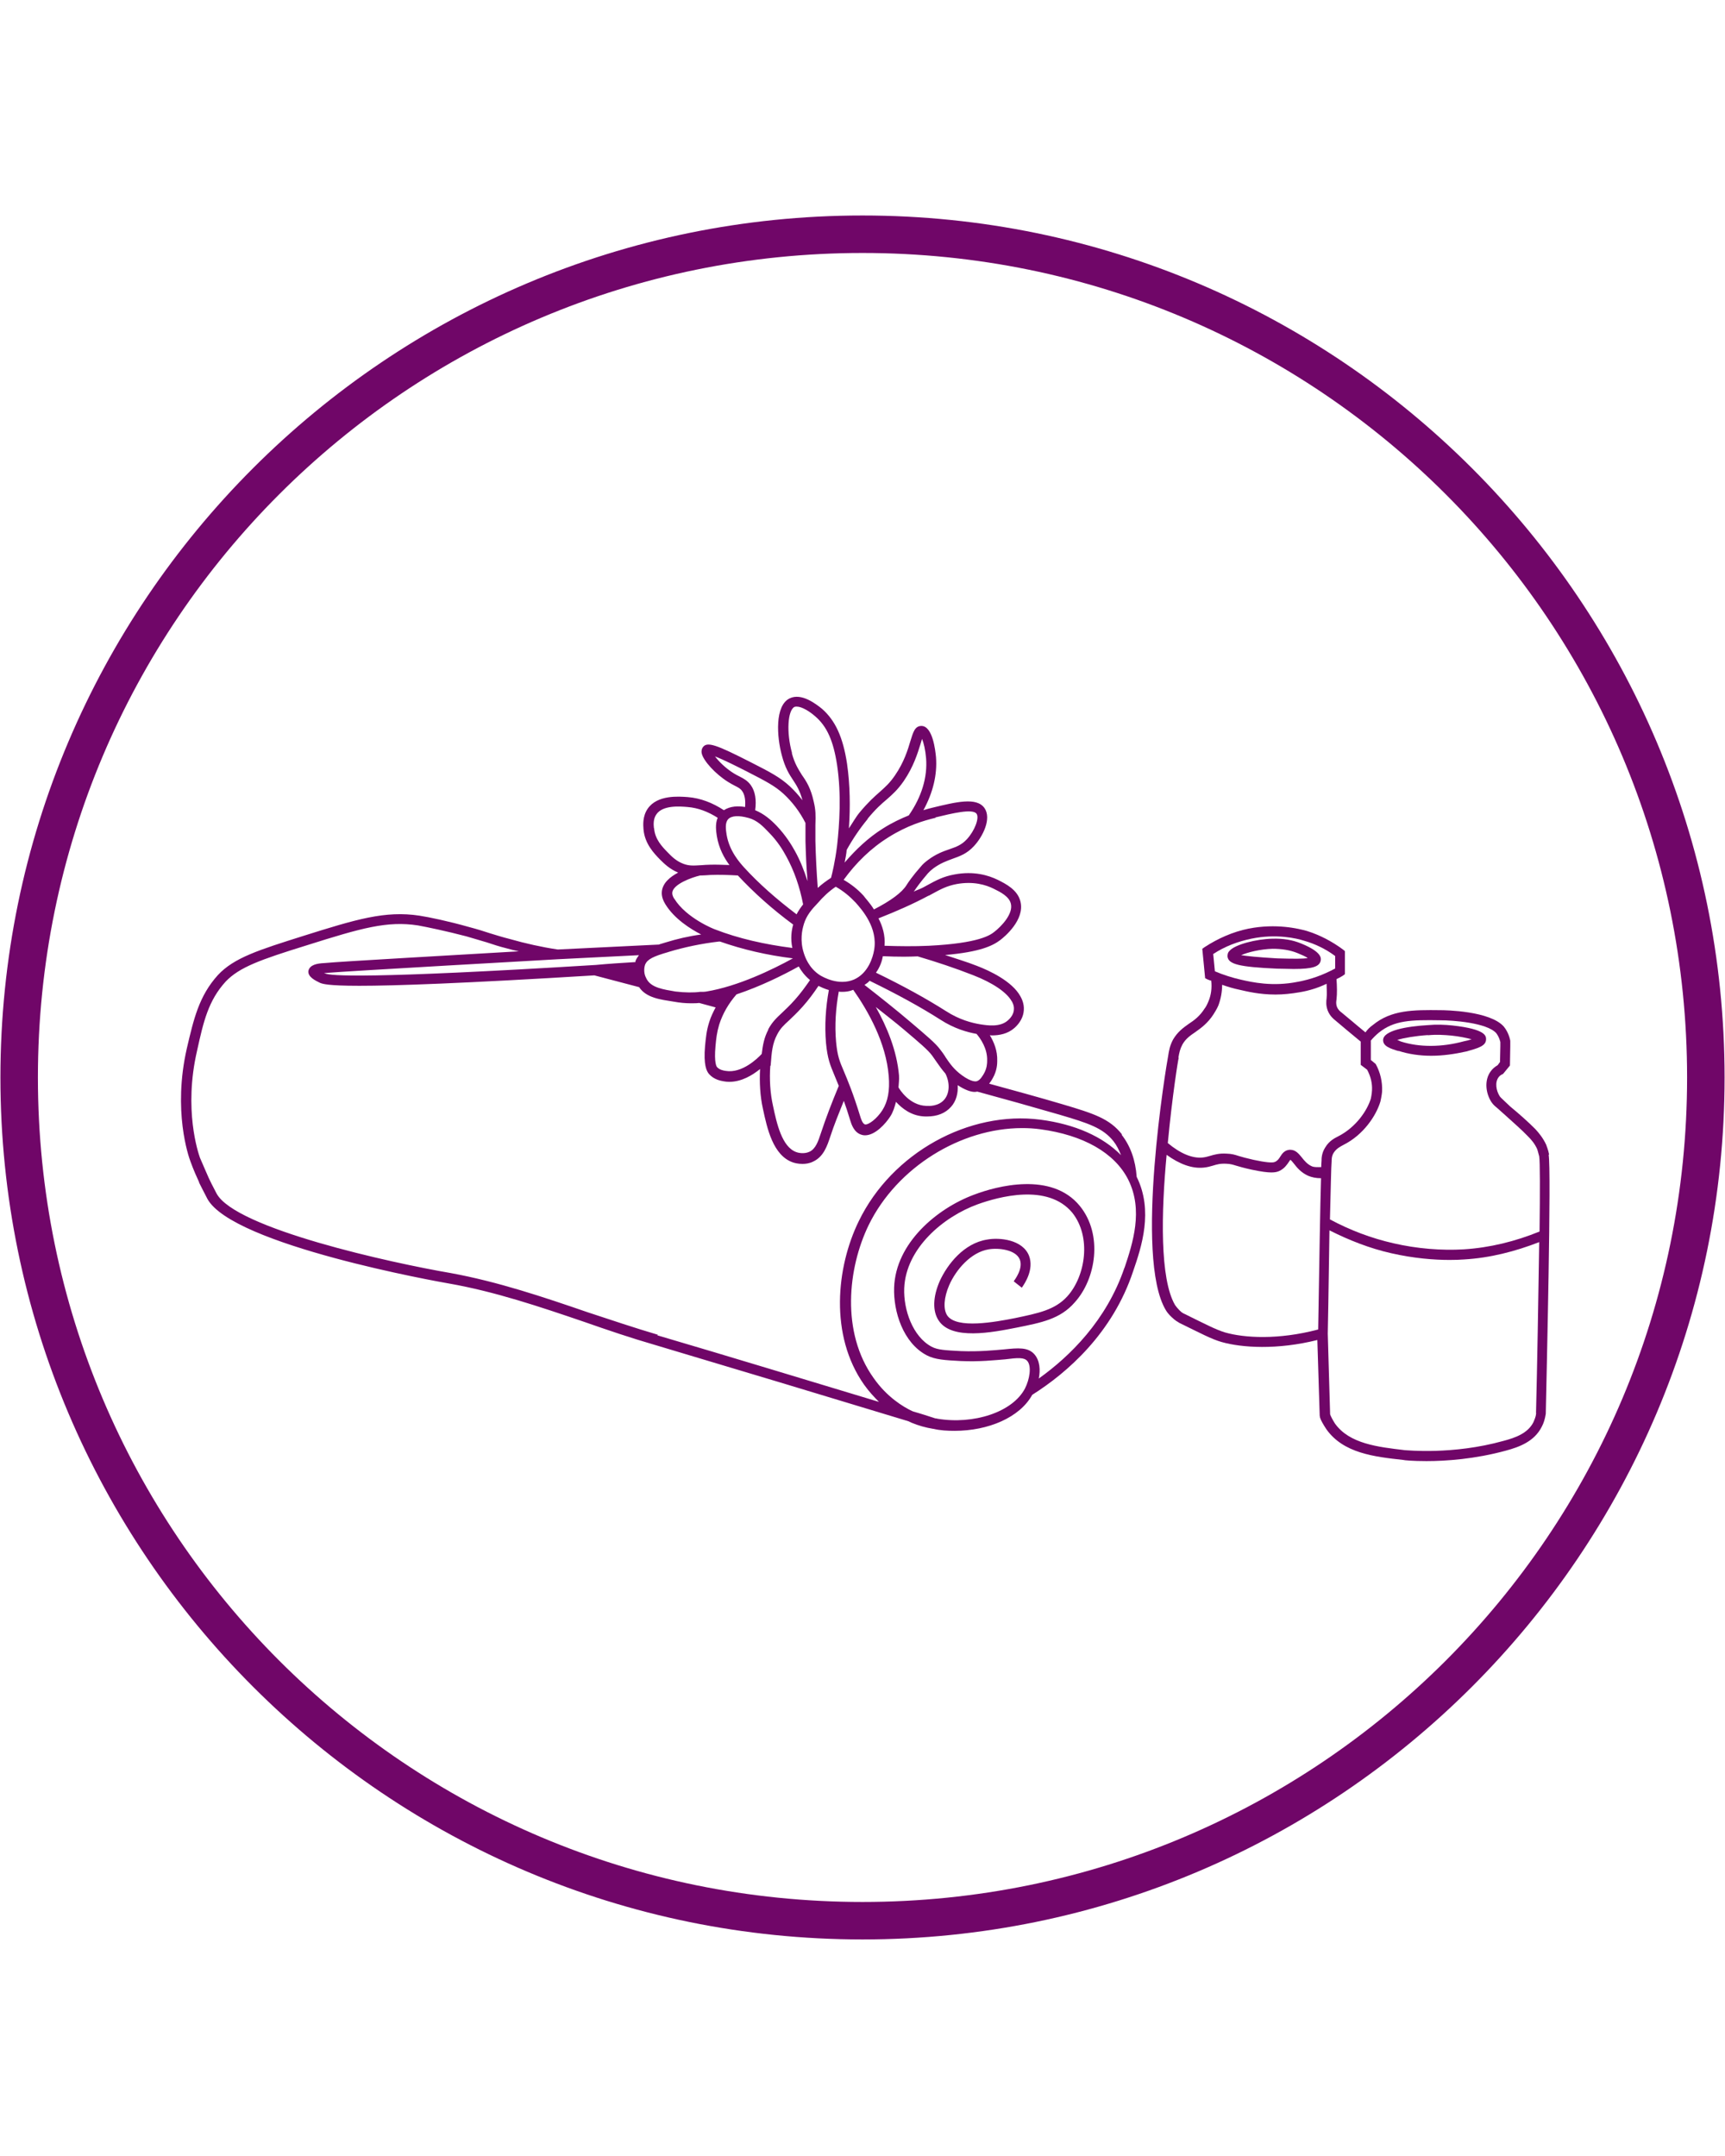
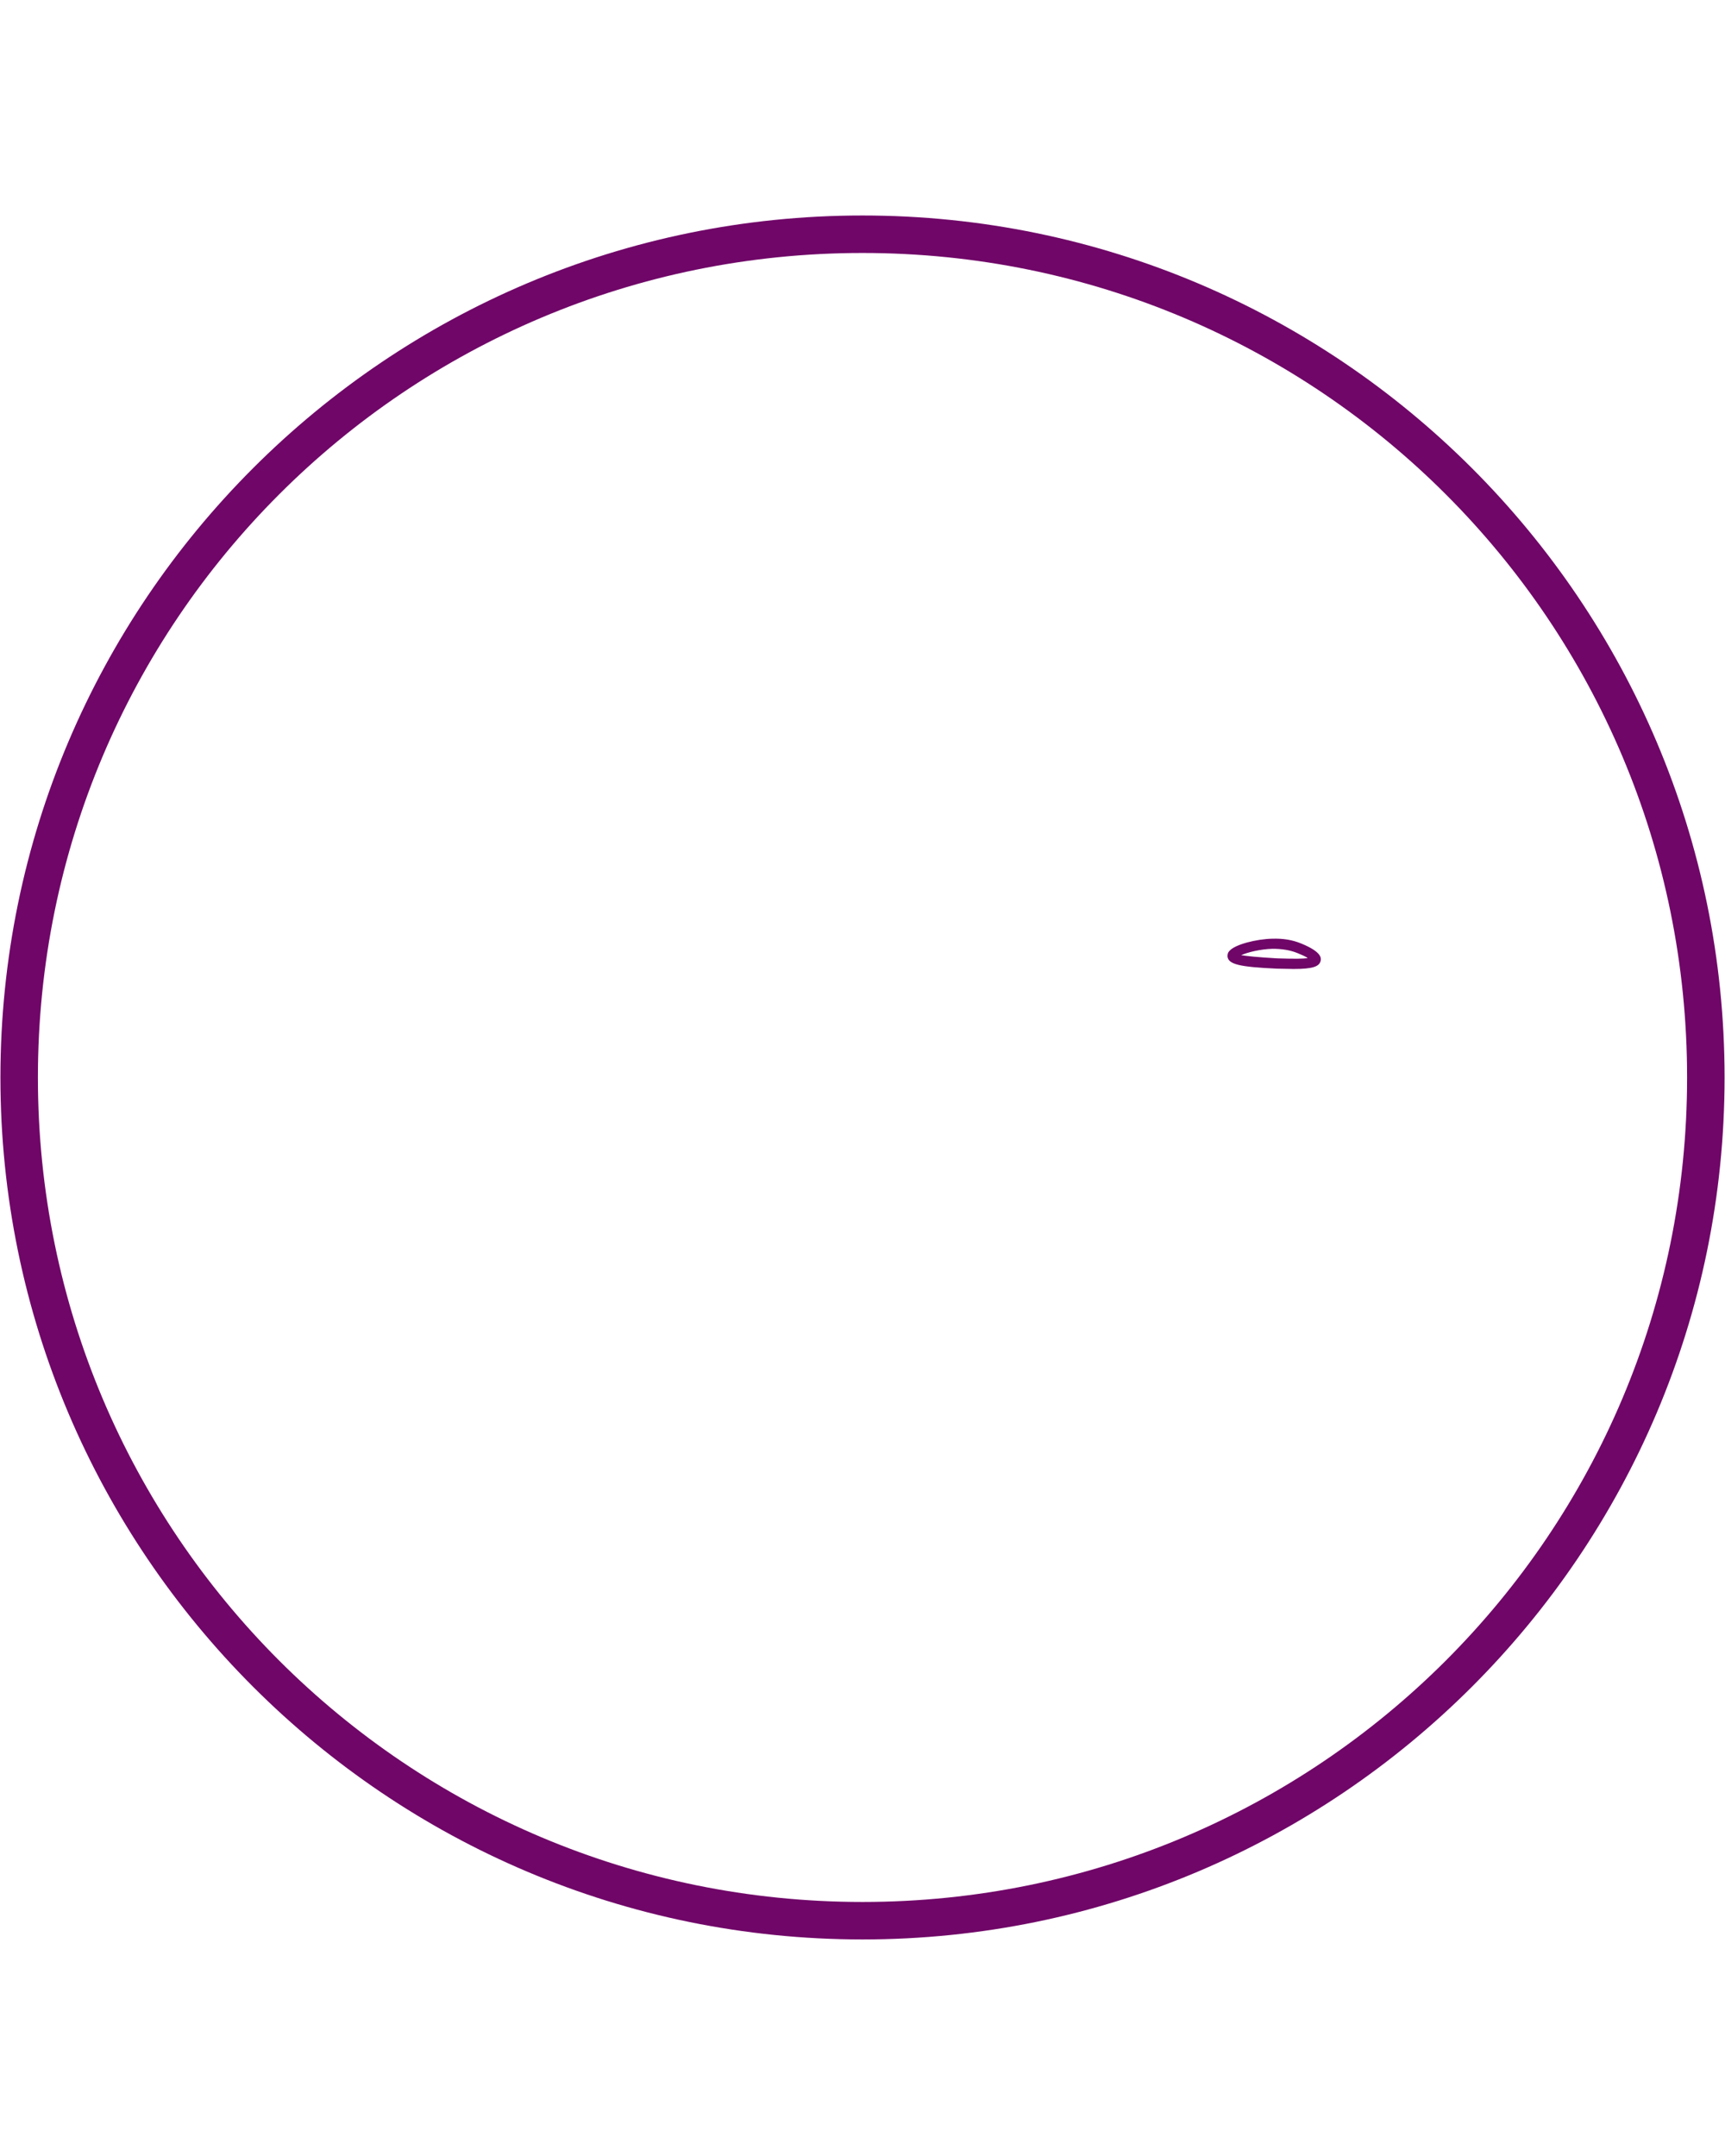
<svg xmlns="http://www.w3.org/2000/svg" width="1080" viewBox="0 0 810 1012.5" height="1350" preserveAspectRatio="xMidYMid meet">
  <defs>
    <clipPath id="89121c9c16">
-       <path d="M 540 435 L 728 435 L 728 686.781 L 540 686.781 Z M 540 435 " clip-rule="nonzero" />
-     </clipPath>
+       </clipPath>
    <clipPath id="01ce13e4f2">
      <path d="M 0.199 101.199 L 809.801 101.199 L 809.801 910.801 L 0.199 910.801 Z M 0.199 101.199 " clip-rule="nonzero" />
    </clipPath>
  </defs>
-   <path fill="#700668" d="M 526.875 532.773 C 521.031 525.348 513.684 522.98 499.07 518.633 C 487.617 515.238 476.008 512.078 464.477 508.918 C 465.188 507.973 465.82 507.023 466.133 506.391 C 468.188 502.836 468.266 499.52 468.266 498.258 C 468.426 493.359 466.688 489.332 464.793 486.172 C 465.109 486.172 465.344 486.25 465.738 486.25 C 469.215 486.25 473.164 485.539 476.324 482.773 C 479.008 480.406 480.59 477.406 480.746 474.402 C 480.984 471.242 479.641 468.797 479.168 467.926 C 475.297 460.816 464.633 455.84 458.633 453.551 C 453.812 451.656 448.758 450.156 443.781 448.496 C 460.211 447.074 466.133 444.152 469.688 441.465 C 471.664 439.965 481.301 431.988 479.168 423.379 C 477.824 417.848 472.297 415.086 468.504 413.188 C 464.316 411.137 457.367 408.926 448.203 410.66 C 442.914 411.609 439.594 413.426 435.41 415.715 L 433.672 416.664 C 432.25 417.453 430.512 418.008 429.012 418.719 C 429.168 418.559 429.328 418.324 429.484 418.164 C 429.879 417.535 432.172 414.215 435.727 410.109 C 436.438 409.32 437.227 408.609 438.254 407.816 C 441.57 405.371 444.492 404.344 447.258 403.316 C 450.574 402.133 454.051 400.945 457.367 397.312 C 461.473 392.891 465.738 384.438 462.266 379.461 C 458.551 374.25 448.996 376.617 437.859 379.305 C 436.516 379.621 435.094 380.016 433.594 380.488 C 438.094 372.273 440.148 363.824 439.516 355.609 C 439.199 352.211 437.938 341.156 432.805 340.918 C 429.562 340.84 428.773 343.918 427.512 347.949 C 426.324 351.977 424.508 357.977 420.246 364.141 C 417.715 367.852 415.664 369.59 413.137 371.879 C 410.609 374.09 407.766 376.617 403.734 381.438 C 401.762 383.809 400.34 386.492 398.602 389.02 C 398.602 388.625 398.68 388.387 398.68 387.992 C 399.234 379.305 399.234 369.035 397.734 358.609 C 395.836 346.129 392.203 338.312 385.965 332.859 C 383.121 330.57 376.328 325.277 370.801 327.965 C 363.77 331.359 364.719 345.973 367.164 354.898 C 368.668 360.586 370.562 363.586 372.457 366.43 C 374.195 369.035 375.695 371.562 376.801 375.828 C 374.984 373.461 373.012 371.246 370.801 369.195 C 366.219 365.008 361.715 362.637 352.711 358.059 C 336.441 349.766 331.938 348.027 329.965 351.027 C 329.648 351.5 329.254 352.449 329.488 353.715 C 330.199 357.266 336.047 363.586 341.891 367.219 C 343.074 367.93 344.023 368.484 344.973 368.957 C 346.707 369.828 347.656 370.301 348.527 371.562 C 349.789 373.301 350.105 375.988 349.867 378.988 C 346.707 378.438 342.918 378.516 339.918 380.488 C 334.625 377.016 328.938 374.801 322.934 374.328 C 318.668 374.012 308.637 373.223 304.137 379.777 C 301.688 383.332 302.004 387.441 302.16 389.414 C 302.715 396.285 307.215 400.867 309.902 403.633 C 311.957 405.688 314.484 408.133 318.434 409.793 C 314.719 411.766 311.164 414.609 310.77 418.719 C 310.535 421.246 311.641 423.301 312.43 424.641 C 316.695 431.594 324.355 436.332 329.254 438.859 C 323.406 439.648 317.957 440.914 312.352 442.652 C 311.246 443.047 310.297 443.203 309.348 443.598 L 309.191 443.598 L 262.195 445.891 L 261.801 445.891 C 254.375 444.785 246.633 443.047 239.445 440.992 C 235.656 440.043 232.812 439.098 230.125 438.305 C 227.281 437.359 224.281 436.41 220.094 435.305 C 210.617 432.621 201.535 430.723 196.953 430.012 C 180.84 427.566 167.176 431.75 142.531 439.492 C 121.52 446.125 109.91 449.758 102.328 457.895 C 93.402 467.77 90.953 478.59 87.715 492.41 C 81.082 521.637 88.504 543.043 89.453 545.488 C 90.797 549.281 92.691 553.469 93.402 554.969 L 93.562 555.52 C 93.562 555.52 95.457 559.312 97.352 562.945 C 109.121 584.746 206.59 602.043 210.773 602.754 C 232.418 606.547 253.664 613.734 274.277 620.762 C 285.102 624.555 296.238 628.344 307.453 631.582 C 346.156 643.117 385.965 655.121 425.773 667.207 C 425.773 667.207 425.852 667.207 425.93 667.207 C 425.93 667.207 426.09 667.285 426.168 667.363 L 426.324 667.363 C 426.879 667.523 427.434 667.918 428.062 668.152 C 431.301 669.496 434.699 670.445 438.094 670.996 L 438.254 670.996 C 441.492 671.789 444.887 671.945 448.285 671.945 C 464.004 671.945 478.852 665.707 484.695 655.043 C 501.203 644.617 522.453 626.055 532.086 596.988 C 536.035 585.535 541.645 568.633 533.746 552.676 C 533.191 544.859 530.824 538.145 526.637 532.852 Z M 443.309 516.504 C 440.543 519.582 436.355 519.426 434.934 519.344 C 427.117 519.109 422.457 511.684 421.902 510.656 C 421.98 508.84 422.297 507.184 422.141 505.051 C 421.113 493.281 416.453 482.223 411.238 472.902 C 415.664 476.457 420.324 480.012 424.508 483.566 C 431.777 489.727 435.805 493.121 437.699 495.73 C 438.488 496.836 439.199 497.863 439.91 498.887 C 441.098 500.625 442.359 502.363 443.941 504.18 C 446.152 508.605 445.914 513.578 443.309 516.504 Z M 360.77 483.566 C 358.793 487.277 358.16 490.91 357.688 494.938 C 355.793 496.992 348.445 504.18 340.785 502.918 C 339.68 502.758 337.863 502.441 336.676 501.102 C 336.52 500.941 335.258 499.203 335.965 491.383 C 336.281 487.75 336.598 484.906 337.703 481.195 C 339.363 475.984 342.129 471.242 345.84 466.977 C 357.215 463.188 367.797 457.895 375.066 453.867 C 376.172 455.922 377.906 458.211 380.355 460.266 C 378.223 463.344 375.934 466.504 373.328 469.426 C 370.801 472.27 368.824 474.086 367.164 475.668 C 364.637 478.035 362.586 479.934 360.688 483.484 Z M 377.434 434.043 C 378.777 429.695 381.227 427.012 384.07 424.012 C 386.516 421.168 389.359 418.48 392.441 416.426 C 396.074 418.48 399.074 421.008 401.762 423.852 C 404.605 427.09 412.344 435.621 410.449 446.207 C 409.898 449.445 407.766 457.027 400.973 460.027 C 393.785 463.027 386.598 458.922 385.016 457.973 C 379.727 454.578 377.988 449.285 377.434 447.547 C 375.539 441.703 376.645 436.57 377.434 434.121 Z M 361.875 500.469 C 362.348 493.992 362.664 490.121 364.953 485.777 C 366.457 482.934 367.957 481.512 370.484 479.223 C 372.141 477.641 374.273 475.668 376.883 472.746 C 379.645 469.664 382.094 466.348 384.305 463.027 C 384.305 463.027 384.305 463.027 384.387 463.027 C 385.492 463.582 387.227 464.371 389.125 464.926 C 389.125 464.926 389.125 464.926 389.203 464.926 C 387.703 473.219 387.148 481.512 387.859 489.805 C 388.57 497.23 389.754 499.992 391.887 505.129 C 392.441 506.473 393.152 508.129 393.863 509.945 C 390.625 517.688 387.781 525.113 385.41 532.301 C 384.227 535.855 383.043 539.566 380.039 540.91 C 377.434 542.094 374.512 541.305 373.957 541.066 C 367.164 538.695 364.719 527.559 362.98 519.344 C 361.637 513.344 361.242 506.785 361.715 500.469 Z M 396.312 503.234 C 394.258 498.414 393.23 496.043 392.598 489.332 C 391.887 481.434 392.441 473.453 393.863 465.637 C 394.336 465.793 394.891 465.793 395.363 465.793 C 397.023 465.793 398.762 465.637 400.656 464.844 C 407.766 474.957 416.059 489.727 417.32 505.363 C 417.875 512.156 416.926 517.293 414.32 521.398 C 411.793 525.348 407.766 528.43 406.105 528.035 C 405 527.641 404.289 525.426 403.973 524.402 C 400.496 513.105 398.051 507.418 396.312 503.234 Z M 443.859 496.203 C 443.148 495.098 442.359 493.992 441.492 492.887 C 439.281 489.883 435.094 486.41 427.59 480.012 C 420.719 474.164 413.371 468.32 405.949 462.555 C 405.949 462.555 406.027 462.555 406.027 462.477 C 406.816 461.922 407.766 461.371 408.316 460.582 C 421.27 466.898 432.25 472.902 441.648 478.906 C 448.125 483.09 454.207 484.75 458.551 485.539 C 460.367 487.672 463.766 492.41 463.527 498.258 C 463.527 499.285 463.449 501.652 462.027 504.18 C 461.395 505.207 460.289 507.262 458.711 507.734 C 458.316 507.895 456.262 508.289 451.68 504.969 C 447.891 502.207 445.992 499.441 443.859 496.281 Z M 475.059 470.137 C 475.453 470.848 476.246 472.27 476.086 474.086 C 476.008 475.902 474.98 477.719 473.242 479.223 C 469.609 482.461 463.766 481.59 460.289 481.039 C 456.418 480.406 450.496 478.906 444.254 474.875 C 434.934 468.953 424.035 462.949 411.32 456.789 C 413.215 454.184 414.164 451.34 414.559 449.047 C 417.875 449.207 421.191 449.285 424.508 449.285 C 426.641 449.285 428.773 449.207 430.906 449.129 C 439.754 451.734 448.52 454.656 456.973 457.973 C 466.133 461.527 472.77 466.031 475.059 470.215 Z M 436.043 420.691 L 437.777 419.746 C 441.809 417.535 444.652 416.031 449.23 415.164 C 457.129 413.742 462.977 415.559 466.609 417.375 C 469.848 418.957 473.875 421.008 474.664 424.406 C 475.852 429.223 470.082 435.148 466.926 437.594 C 465.027 439.098 459.895 442.965 436.121 444.152 C 429.25 444.469 422.297 444.387 415.348 444.152 C 415.742 439.254 414.398 434.91 412.504 431.277 C 420.719 428.039 428.695 424.562 436.043 420.613 Z M 439.199 383.887 C 447.02 381.988 456.734 379.621 458.551 382.148 C 459.973 384.121 457.684 390.125 454.051 394.074 C 451.523 396.84 448.996 397.707 445.836 398.812 C 442.836 399.84 439.516 401.027 435.645 403.949 C 434.383 404.895 433.277 405.844 432.406 406.949 C 428.617 411.215 426.246 414.691 425.695 415.637 C 423.562 419.113 418.348 422.984 410.371 427.09 C 408.477 424.012 406.422 421.957 405.473 420.613 C 402.711 417.613 399.707 415.242 396.152 413.188 C 402 405.133 409.027 398.262 417.32 393.125 C 426.012 387.676 433.672 385.387 439.359 384.043 Z M 407.449 384.438 C 411.238 379.855 413.926 377.488 416.375 375.434 C 419.059 373.066 421.43 371.012 424.352 366.824 C 429.012 360.031 430.906 353.633 432.25 349.367 C 432.488 348.578 432.723 347.711 432.961 347 C 433.75 348.895 434.539 352.211 434.855 356.082 C 435.566 364.93 432.805 374.172 426.723 382.938 C 423.008 384.438 418.902 386.336 414.559 389.098 C 407.766 393.363 401.918 398.895 396.629 405.055 C 396.629 404.895 396.629 404.738 396.707 404.578 C 397.023 403 397.418 401.027 397.574 399.129 C 400.418 393.996 403.734 389.098 407.449 384.598 Z M 371.906 353.633 C 369.219 343.996 369.852 333.73 373.012 331.992 C 373.406 331.836 373.801 331.836 374.117 331.836 C 376.566 331.836 380.199 334.125 382.805 336.414 C 388.336 341.156 391.336 347.949 393.074 359.32 C 395.125 373.145 394.18 387.047 393.074 397.078 C 392.125 404.66 390.781 410.188 390.23 412.242 C 387.938 413.742 385.887 415.242 383.988 416.98 C 383.438 409.555 383.043 401.973 382.883 395.023 L 382.883 387.441 C 383.043 382.699 383.043 380.41 382.094 376.461 C 380.75 370.223 378.699 366.984 376.566 363.98 C 374.828 361.137 373.168 358.688 371.824 353.715 Z M 347.34 364.691 C 346.551 364.297 345.602 363.824 344.578 363.191 C 340.625 360.742 337.469 357.504 335.73 355.215 C 339.68 356.715 346.395 360.109 350.895 362.402 C 359.664 366.902 363.77 369.035 367.875 372.75 C 372.062 376.617 375.539 381.199 378.223 386.492 L 378.223 395.023 C 378.383 400.867 378.617 407.188 379.172 413.426 C 379.172 413.504 379.172 413.664 379.172 413.742 C 377.594 408.844 375.777 404.184 373.328 399.762 C 371.668 396.762 368.984 392.336 364.637 387.758 C 361.875 384.914 358.793 382.227 354.605 380.488 C 355.238 375.75 354.688 371.723 352.555 368.719 C 350.973 366.586 349.316 365.719 347.34 364.691 Z M 351.527 384.121 C 355.633 385.309 358.242 387.992 361.164 391.074 C 365.191 395.18 367.641 399.289 369.141 402.051 C 372.934 408.926 375.539 416.508 377.117 424.723 C 376.012 426.145 374.984 427.566 374.039 429.383 C 364.637 422.273 356.188 414.848 349.234 407.188 C 347.418 405.133 342.445 399.684 341.18 391.941 C 340.863 389.809 340.312 386.492 341.891 384.754 C 343.391 383.016 347.023 382.859 351.449 384.121 Z M 307.059 388.941 C 306.898 387.281 306.664 384.598 308.242 382.387 C 311.246 378.039 319.301 378.672 322.855 378.988 C 327.832 379.383 332.492 381.199 336.992 384.043 C 335.73 387.047 336.281 390.441 336.598 392.652 C 337.547 398.496 340.152 403.078 342.523 406.238 C 339.52 406.16 336.598 406 333.598 406.082 C 331.938 406.082 330.516 406.238 329.254 406.316 C 325.305 406.555 323.566 406.633 320.961 405.688 C 317.562 404.422 315.352 402.211 313.457 400.234 C 310.93 397.629 307.531 394.152 307.137 388.941 Z M 316.617 422.113 C 316.062 421.246 315.59 420.219 315.668 419.191 C 316.062 415.242 324.672 412.082 328.777 411.137 C 329.016 411.137 329.176 411.137 329.41 411.137 C 330.676 411.137 332.016 410.977 333.676 410.898 C 337.863 410.742 342.207 410.898 346.473 411.137 C 353.895 419.113 362.586 426.934 372.457 434.199 C 371.668 436.887 371.117 440.836 372.062 445.18 C 359.109 443.52 346.789 440.754 335.809 436.488 C 335.652 436.488 322.301 431.277 316.617 422.035 Z M 313.852 447.074 C 321.434 444.785 329.41 443.125 337.547 442.176 L 338.098 442.176 C 348.684 445.891 360.137 448.574 372.379 450.074 C 372.379 450.074 372.379 450.074 372.301 450.074 C 362.664 455.367 346.551 463.188 331.703 465.637 C 330.91 465.793 329.965 465.793 328.699 465.793 C 325.855 466.188 321.672 466.188 317.168 465.637 C 311.641 464.688 305.953 463.898 303.742 459.949 C 303.582 459.789 303.582 459.555 303.348 459.16 C 302.398 457.422 302.238 454.973 302.949 452.918 C 304.059 450.469 306.742 449.129 313.93 447.074 Z M 300.027 448.574 C 299.477 449.363 298.922 450.074 298.527 451.023 C 298.371 451.18 298.371 451.574 298.371 451.812 C 291.895 452.207 285.652 452.602 279.809 453.156 C 172.07 459.789 154.852 458.289 152.562 457.105 C 152.406 457.105 152.168 456.945 152.168 456.945 L 152.719 456.945 C 163.543 456 258.168 450.707 262.117 450.469 Z M 308.953 626.844 C 297.977 623.605 286.758 619.816 275.938 616.262 C 255.086 609.074 233.68 601.887 211.645 597.855 C 183.918 593.117 110.543 577.004 101.695 560.496 C 99.957 557.258 98.301 553.863 98.062 553.309 C 97.668 552.363 95.613 547.781 93.875 543.672 C 93.086 541.383 86.137 521.082 92.535 493.438 C 95.535 479.773 97.824 469.902 105.961 460.977 C 112.438 454.184 122.23 450.707 144.109 443.914 C 169.859 435.777 181.867 432.383 196.242 434.594 C 200.586 435.383 209.668 437.281 218.988 439.727 C 222.938 440.836 225.781 441.781 228.625 442.57 C 231.469 443.52 234.312 444.469 238.105 445.414 C 240 445.969 241.738 446.363 243.633 446.758 C 214.645 448.496 160.223 451.496 152.246 452.285 C 148.852 452.445 145.453 453.078 144.82 455.922 C 144.426 458.766 148.062 460.5 150.352 461.605 C 151.457 462.004 153.59 462.949 168.754 462.949 C 185.262 462.949 217.094 461.844 279.098 458.055 L 300.105 463.582 C 303.504 468.715 310.375 469.426 316.219 470.375 C 319.223 470.926 321.906 471.164 324.355 471.164 C 325.855 471.164 327.199 471.164 328.305 471.008 L 335.887 473.059 L 336.047 473.059 C 334.859 475.352 333.754 477.562 333.043 479.934 C 331.703 484.117 331.465 487.355 331.07 491.148 C 330.281 500.152 331.781 503.074 332.965 504.418 C 335.258 507.023 338.496 507.578 339.836 507.812 C 340.707 507.973 341.574 508.051 342.445 508.051 C 348.211 508.051 353.266 504.969 356.898 502.047 C 356.582 508.289 356.898 514.684 358.242 520.688 C 360.215 529.93 362.98 542.645 372.301 545.883 C 373.012 546.121 374.668 546.594 376.801 546.594 C 378.383 546.594 380.121 546.359 381.855 545.488 C 386.754 543.199 388.414 538.145 389.914 533.641 C 391.574 528.508 393.941 522.664 396.234 516.977 C 397.18 519.582 398.129 522.504 399.234 526.137 C 399.785 527.953 400.973 531.746 404.367 532.852 C 405 533.09 405.555 533.168 406.184 533.168 C 411.004 533.168 415.898 527.641 418.031 524.32 C 419.375 522.27 420.086 519.898 420.719 517.449 C 423.562 520.531 427.984 524.164 434.461 524.32 C 434.699 524.32 434.934 524.32 435.25 524.32 C 440.07 524.32 443.859 522.82 446.547 519.82 C 448.996 517.133 449.941 513.422 449.707 509.629 C 453.102 511.844 455.789 512.789 457.684 512.789 C 458.156 512.789 458.473 512.711 458.867 512.633 C 471.664 516.105 484.617 519.742 497.414 523.453 C 511.078 527.48 517.871 529.691 522.848 535.934 C 524.348 537.828 525.453 540.117 526.402 542.488 C 517.871 533.801 504.836 527.953 488.566 525.824 C 454.996 521.477 418.824 541.383 403.262 573.449 C 392.68 595.094 389.441 627.082 405.711 650.223 C 408 653.461 410.449 656.07 412.742 658.359 C 377.672 647.777 342.758 637.113 308.637 627.082 Z M 527.98 595.41 C 519.609 620.051 502.391 636.953 487.777 647.383 C 488.566 643.43 488.328 639.008 485.723 636.008 C 482.723 632.609 478.141 633.004 471.348 633.715 C 466.609 634.113 459.973 634.82 451.285 634.508 C 443.703 634.113 440.305 633.953 437.465 632.453 C 428.539 627.715 424.195 614.996 424.59 604.965 C 425.379 586.168 442.992 571.398 459.105 565.551 C 468.582 562.156 491.883 555.52 503.496 569.5 C 512.578 580.875 509.734 599.277 501.203 608.758 C 495.359 615.234 487.383 616.734 476.562 619.023 C 467.637 620.762 449.074 624.316 444.73 617.684 C 442.832 614.68 443.23 609.309 445.676 603.621 C 448.914 596.199 455.945 588.062 464.238 586.719 C 468.977 585.93 476.957 586.879 478.852 591.461 C 480.59 595.805 476.402 601.094 476.008 601.727 L 479.801 604.73 C 481.141 602.832 485.645 596.199 483.195 589.723 C 480.195 582.141 469.371 581.031 463.449 582.141 C 452.629 583.875 444.887 593.672 441.254 601.648 C 438.016 609.074 437.859 615.707 440.703 620.051 C 446.781 629.531 465.898 625.738 477.508 623.449 C 488.883 621.156 497.809 619.5 504.602 611.68 C 514.633 600.699 518.027 579.848 507.051 566.344 C 493.781 550.07 467.953 557.023 457.367 561.051 C 439.91 567.527 420.559 583.797 419.848 604.648 C 419.453 615.867 424.035 630.637 435.172 636.48 C 439.121 638.535 443.703 638.773 451.129 639.168 C 460.211 639.562 466.844 638.773 471.98 638.375 C 478.062 637.586 480.906 637.43 482.406 639.168 C 484.461 641.613 483.512 647.695 481.301 652.043 C 475.453 663.258 457.051 669.102 440.148 666.258 C 439.754 666.102 439.594 666.102 439.199 666.102 C 435.805 664.996 432.172 663.809 428.773 662.863 C 428.617 662.703 428.379 662.703 428.379 662.703 C 424.035 660.652 416.453 656.07 410.215 647.145 C 394.891 625.738 398.051 595.566 407.922 575.266 C 421.191 548.176 451.129 529.773 479.957 529.773 C 482.801 529.773 485.645 529.93 488.488 530.324 C 508.551 533.012 523.398 541.305 529.797 554.02 C 536.984 568.395 531.852 583.957 528.059 595.328 Z M 527.98 595.41 " fill-opacity="1" fill-rule="nonzero" />
  <path fill="#700668" d="M 599.461 454.895 C 602.465 454.895 605.148 455.051 607.441 455.051 C 616.363 455.051 619.602 453.945 620.156 451.102 C 620.312 450.156 620.945 447.152 611.074 443.125 C 606.887 441.387 602.543 440.676 597.41 440.836 C 589.984 440.992 579.953 443.52 577.348 446.52 C 576.398 447.469 576.398 448.418 576.398 449.207 C 576.793 452.84 581.926 454.105 599.539 454.895 Z M 597.566 445.574 C 601.754 445.574 605.703 446.125 609.336 447.625 C 611.23 448.418 612.969 449.129 614.074 449.918 C 612.02 450.312 607.836 450.312 599.699 450.074 C 590.219 449.523 585.324 448.969 582.797 448.574 C 585.797 447.23 591.723 445.73 597.566 445.574 Z M 597.566 445.574 " fill-opacity="1" fill-rule="nonzero" />
  <g clip-path="url(#89121c9c16)">
-     <path fill="#700668" d="M 727.418 542.25 C 727.023 539.961 726.074 537.906 726.074 537.672 C 724.574 534.434 722.68 532.141 720.941 530.246 C 717.547 526.848 713.754 523.453 709.172 519.66 L 706.328 516.977 C 705.383 516.027 704.828 515.633 704.277 514.922 C 702.539 512.238 701.828 508.289 703.723 505.84 C 704.117 505.285 704.828 504.734 705.777 504.34 L 709.016 500.391 L 709.172 491.465 L 709.172 488.777 C 709.172 488.777 708.621 485.145 706.172 482.145 C 699.695 474.719 678.684 474.402 676.395 474.402 C 663.52 474.246 653.25 474.246 644.562 481.434 C 643.219 482.379 642.113 483.484 641.168 484.828 C 638.953 483.012 636.742 481.195 635.004 479.695 C 632.953 477.957 631.215 476.535 629.871 475.43 C 629.32 475.035 628.371 474.246 627.816 472.902 C 627.266 471.559 627.422 470.375 627.582 469.348 C 627.898 466.504 627.816 463.188 627.582 459.789 C 628.527 459.395 629.477 458.844 630.426 458.289 L 631.531 457.5 L 631.531 446.68 L 630.582 445.891 C 625.449 442.098 619.762 439.098 613.68 437.199 C 609.73 436.094 599.305 433.566 586.352 436.094 C 578.926 437.594 571.977 440.676 565.656 444.785 L 564.551 445.574 L 565.895 459.395 L 567 459.949 C 567.551 460.105 568.105 460.5 568.738 460.5 C 569.133 463.898 568.738 467.293 567.395 470.375 C 566.84 471.719 566.289 472.824 565.656 473.613 C 563.367 477.246 560.758 479.141 558.23 480.801 C 555.547 482.695 552.941 484.594 550.809 488.227 C 549.305 491.07 548.91 493.359 548.516 495.965 C 547.727 499.914 532.562 590.434 547.41 615.234 C 548.516 617.129 550.098 618.473 550.254 618.629 C 551.754 620.133 553.254 620.922 553.887 621.316 C 563.918 626.211 568.895 628.898 573.633 630.242 C 583.113 632.926 599.621 634.031 618.578 629.293 L 619.684 664.758 L 619.84 665.707 C 620.234 667.047 621.34 668.945 622.84 671.234 C 630.82 682.449 645.195 684.109 658.859 685.609 C 659.254 685.77 663.441 686.164 669.84 686.164 C 678.922 686.164 692.586 685.215 707.039 681.266 C 713.516 679.527 720.469 676.922 723.941 670.051 C 724.891 668.312 725.445 666.418 725.84 663.969 C 726.234 644.852 728.523 549.043 727.18 542.25 Z M 643.613 488.777 C 644.719 487.434 646.062 486.094 647.406 484.988 C 654.594 479.141 662.57 478.906 676.234 479.141 C 682.082 479.141 698.195 480.246 702.617 485.223 C 704.117 487.277 704.512 489.41 704.512 489.41 L 704.512 491.148 L 704.355 498.73 L 703.25 500.23 C 701.906 501.02 700.801 501.969 700.012 503.074 C 696.773 507.418 697.719 513.66 700.406 517.688 C 701.352 519.031 702.301 519.742 703.25 520.531 L 706.25 523.215 C 710.594 527.164 714.387 530.402 717.625 533.801 C 719.125 535.301 720.625 537.039 721.809 539.645 C 721.809 539.645 722.363 541.383 722.758 543.043 C 723.152 545.332 723.152 559.629 722.918 578.348 C 711.465 583.008 699.617 585.93 687.371 586.719 C 676.945 587.352 665.258 586.402 654.355 583.875 C 643.93 581.508 633.898 577.715 624.5 572.66 C 624.895 557.652 625.055 547.859 625.289 545.332 C 625.289 544.543 625.289 542.883 626.238 541.383 C 627.582 539.328 629.238 538.539 630.977 537.59 C 640.059 533.012 646.141 524.164 648.195 517.293 C 648.75 514.844 648.984 512.949 648.984 512.395 C 649.145 508.051 648.195 503.707 645.984 499.68 L 643.695 497.781 L 643.695 488.855 Z M 587.535 440.836 C 599.305 438.387 608.941 440.676 612.336 441.781 C 617.629 443.281 622.605 445.73 626.949 448.969 L 626.949 454.816 C 621.422 457.816 615.574 459.949 609.492 461.055 C 597.566 463.504 587.691 461.211 582.797 460.105 C 578.609 459.16 574.422 457.816 570.473 456.156 L 569.684 448.023 C 575.215 444.387 581.215 442.176 587.535 440.836 Z M 553.336 496.754 C 553.73 494.309 554.125 492.57 555.23 490.516 C 556.73 487.832 558.863 486.328 561.312 484.672 C 563.996 482.773 567.156 480.484 569.844 476.297 C 570.395 475.352 571.344 474.008 572.133 472.113 C 573.238 469.109 573.871 465.871 573.871 462.477 C 576.555 463.426 579.164 464.215 581.848 464.766 C 585.246 465.555 591.328 467.059 598.91 467.059 C 602.543 467.059 606.332 466.664 610.441 465.953 C 614.707 465.242 618.973 463.898 622.922 462.004 C 622.922 464.371 623.156 466.82 622.922 468.875 C 622.762 470.059 622.527 472.191 623.473 474.641 C 624.5 477.168 626.16 478.512 626.949 479.141 C 628.293 480.246 629.949 481.668 632.004 483.406 C 633.98 485.066 636.348 487.039 638.953 489.172 L 638.953 500.074 L 641.957 502.363 C 643.695 505.602 644.406 508.84 644.246 512 C 644.246 512.555 644.09 514.055 643.695 515.949 C 641.957 521.637 636.664 529.375 628.527 533.562 C 627.027 534.352 624.184 535.617 622.289 538.855 C 620.551 541.539 620.551 544.148 620.551 545.094 C 620.551 545.57 620.395 546.754 620.395 548.098 C 618.812 548.098 617.234 548.254 615.969 547.703 C 613.836 546.754 612.496 545.094 611.309 543.594 C 609.887 541.855 608.387 539.961 605.859 539.961 C 605.781 539.961 605.621 539.961 605.543 539.961 C 603.176 540.117 601.988 541.855 601.199 543.121 C 600.566 544.148 599.938 545.094 598.672 545.648 C 597.566 546.199 594.25 545.883 588.719 544.699 C 585.246 543.91 583.191 543.355 581.691 542.883 C 579.715 542.25 578.453 541.855 576.004 541.777 C 572.527 541.539 570.16 542.25 568.262 542.805 C 567.156 543.121 566.129 543.438 564.707 543.594 C 559.891 544.066 554.281 541.777 548.359 536.801 C 550.41 515 553.254 497.152 553.492 496.754 Z M 618.812 624.395 C 600.25 629.293 584.297 628.344 575.215 625.738 C 570.871 624.395 566.129 621.949 556.258 617.051 C 555.863 616.891 554.914 616.496 553.809 615.312 C 553.809 615.312 552.703 614.207 551.754 612.863 C 544.566 600.543 545.277 569.266 547.805 542.332 C 553.887 546.754 559.812 548.887 565.184 548.332 C 566.922 548.176 568.262 547.781 569.605 547.387 C 571.422 546.832 573 546.359 575.844 546.516 C 577.66 546.594 578.531 546.832 580.348 547.387 C 581.926 547.859 584.059 548.492 587.691 549.281 C 596.855 551.254 599.066 550.625 600.727 549.914 C 603.176 548.727 604.281 546.992 605.148 545.727 C 605.387 545.332 605.781 544.777 605.859 544.699 C 606.176 544.699 607.125 545.883 607.676 546.594 C 609.02 548.332 610.914 550.625 614.152 552.125 C 615.969 552.914 618.023 553.309 620.156 553.309 C 620.156 553.309 620.234 553.309 620.312 553.309 C 619.918 566.027 619.523 591.773 618.973 624.395 Z M 721.336 663.652 C 721.18 665.391 720.547 666.652 719.992 667.996 C 717.309 673.129 711.621 675.184 705.934 676.684 C 682.082 683.32 660.598 681.027 659.648 681.027 C 646.934 679.527 633.664 678.027 626.871 668.551 C 625.766 666.812 624.973 665.309 624.578 664.203 L 623.473 626.293 C 623.867 607.73 624.027 590.984 624.262 577.953 C 624.262 577.953 624.262 577.875 624.262 577.793 C 633.504 582.453 643.141 586.246 653.25 588.535 C 663.992 590.984 673.473 591.695 680.738 591.695 C 683.266 591.695 685.555 591.617 687.531 591.461 C 699.617 590.75 711.383 587.746 722.758 583.324 L 722.758 583.48 C 722.363 609.469 721.809 642.09 721.258 663.73 Z M 721.336 663.652 " fill-opacity="1" fill-rule="nonzero" />
-   </g>
-   <path fill="#700668" d="M 656.727 493.516 C 661.309 495.02 666.598 495.809 672.051 495.809 C 677.5 495.809 683.027 495.02 688.715 493.754 C 693.848 492.254 697.801 491.305 697.801 488.066 C 697.801 486.566 697.801 483.328 682.082 481.59 C 678.289 481.195 674.5 481.039 670.312 481.434 C 660.832 481.984 649.461 483.883 649.461 488.461 C 649.461 491.305 652.699 492.41 656.648 493.598 Z M 670.551 486.172 C 674.5 485.777 678.133 486.016 681.527 486.328 C 685.32 486.723 688.715 487.434 691.008 488.066 C 689.898 488.461 688.32 488.855 687.371 489.016 C 676.945 491.859 666.52 491.859 657.988 489.172 C 657.438 489.016 656.883 488.621 656.094 488.383 C 659.098 487.434 664.625 486.488 670.469 486.094 Z M 670.551 486.172 " fill-opacity="1" fill-rule="nonzero" />
+     </g>
  <g clip-path="url(#01ce13e4f2)">
    <path fill="#700668" d="M 405 101.199 C 181.656 101.199 0.199 282.656 0.199 506 C 0.199 729.344 181.656 910.801 405 910.801 C 628.344 910.801 809.801 729.344 809.801 506 C 809.801 282.656 628.344 101.199 405 101.199 Z M 405 118.801 C 619.07 118.801 792.199 291.93 792.199 506 C 792.199 720.07 619.07 893.199 405 893.199 C 190.93 893.199 17.801 720.07 17.801 506 C 17.801 291.93 190.93 118.801 405 118.801 Z M 405 118.801 " fill-opacity="1" fill-rule="nonzero" />
  </g>
</svg>